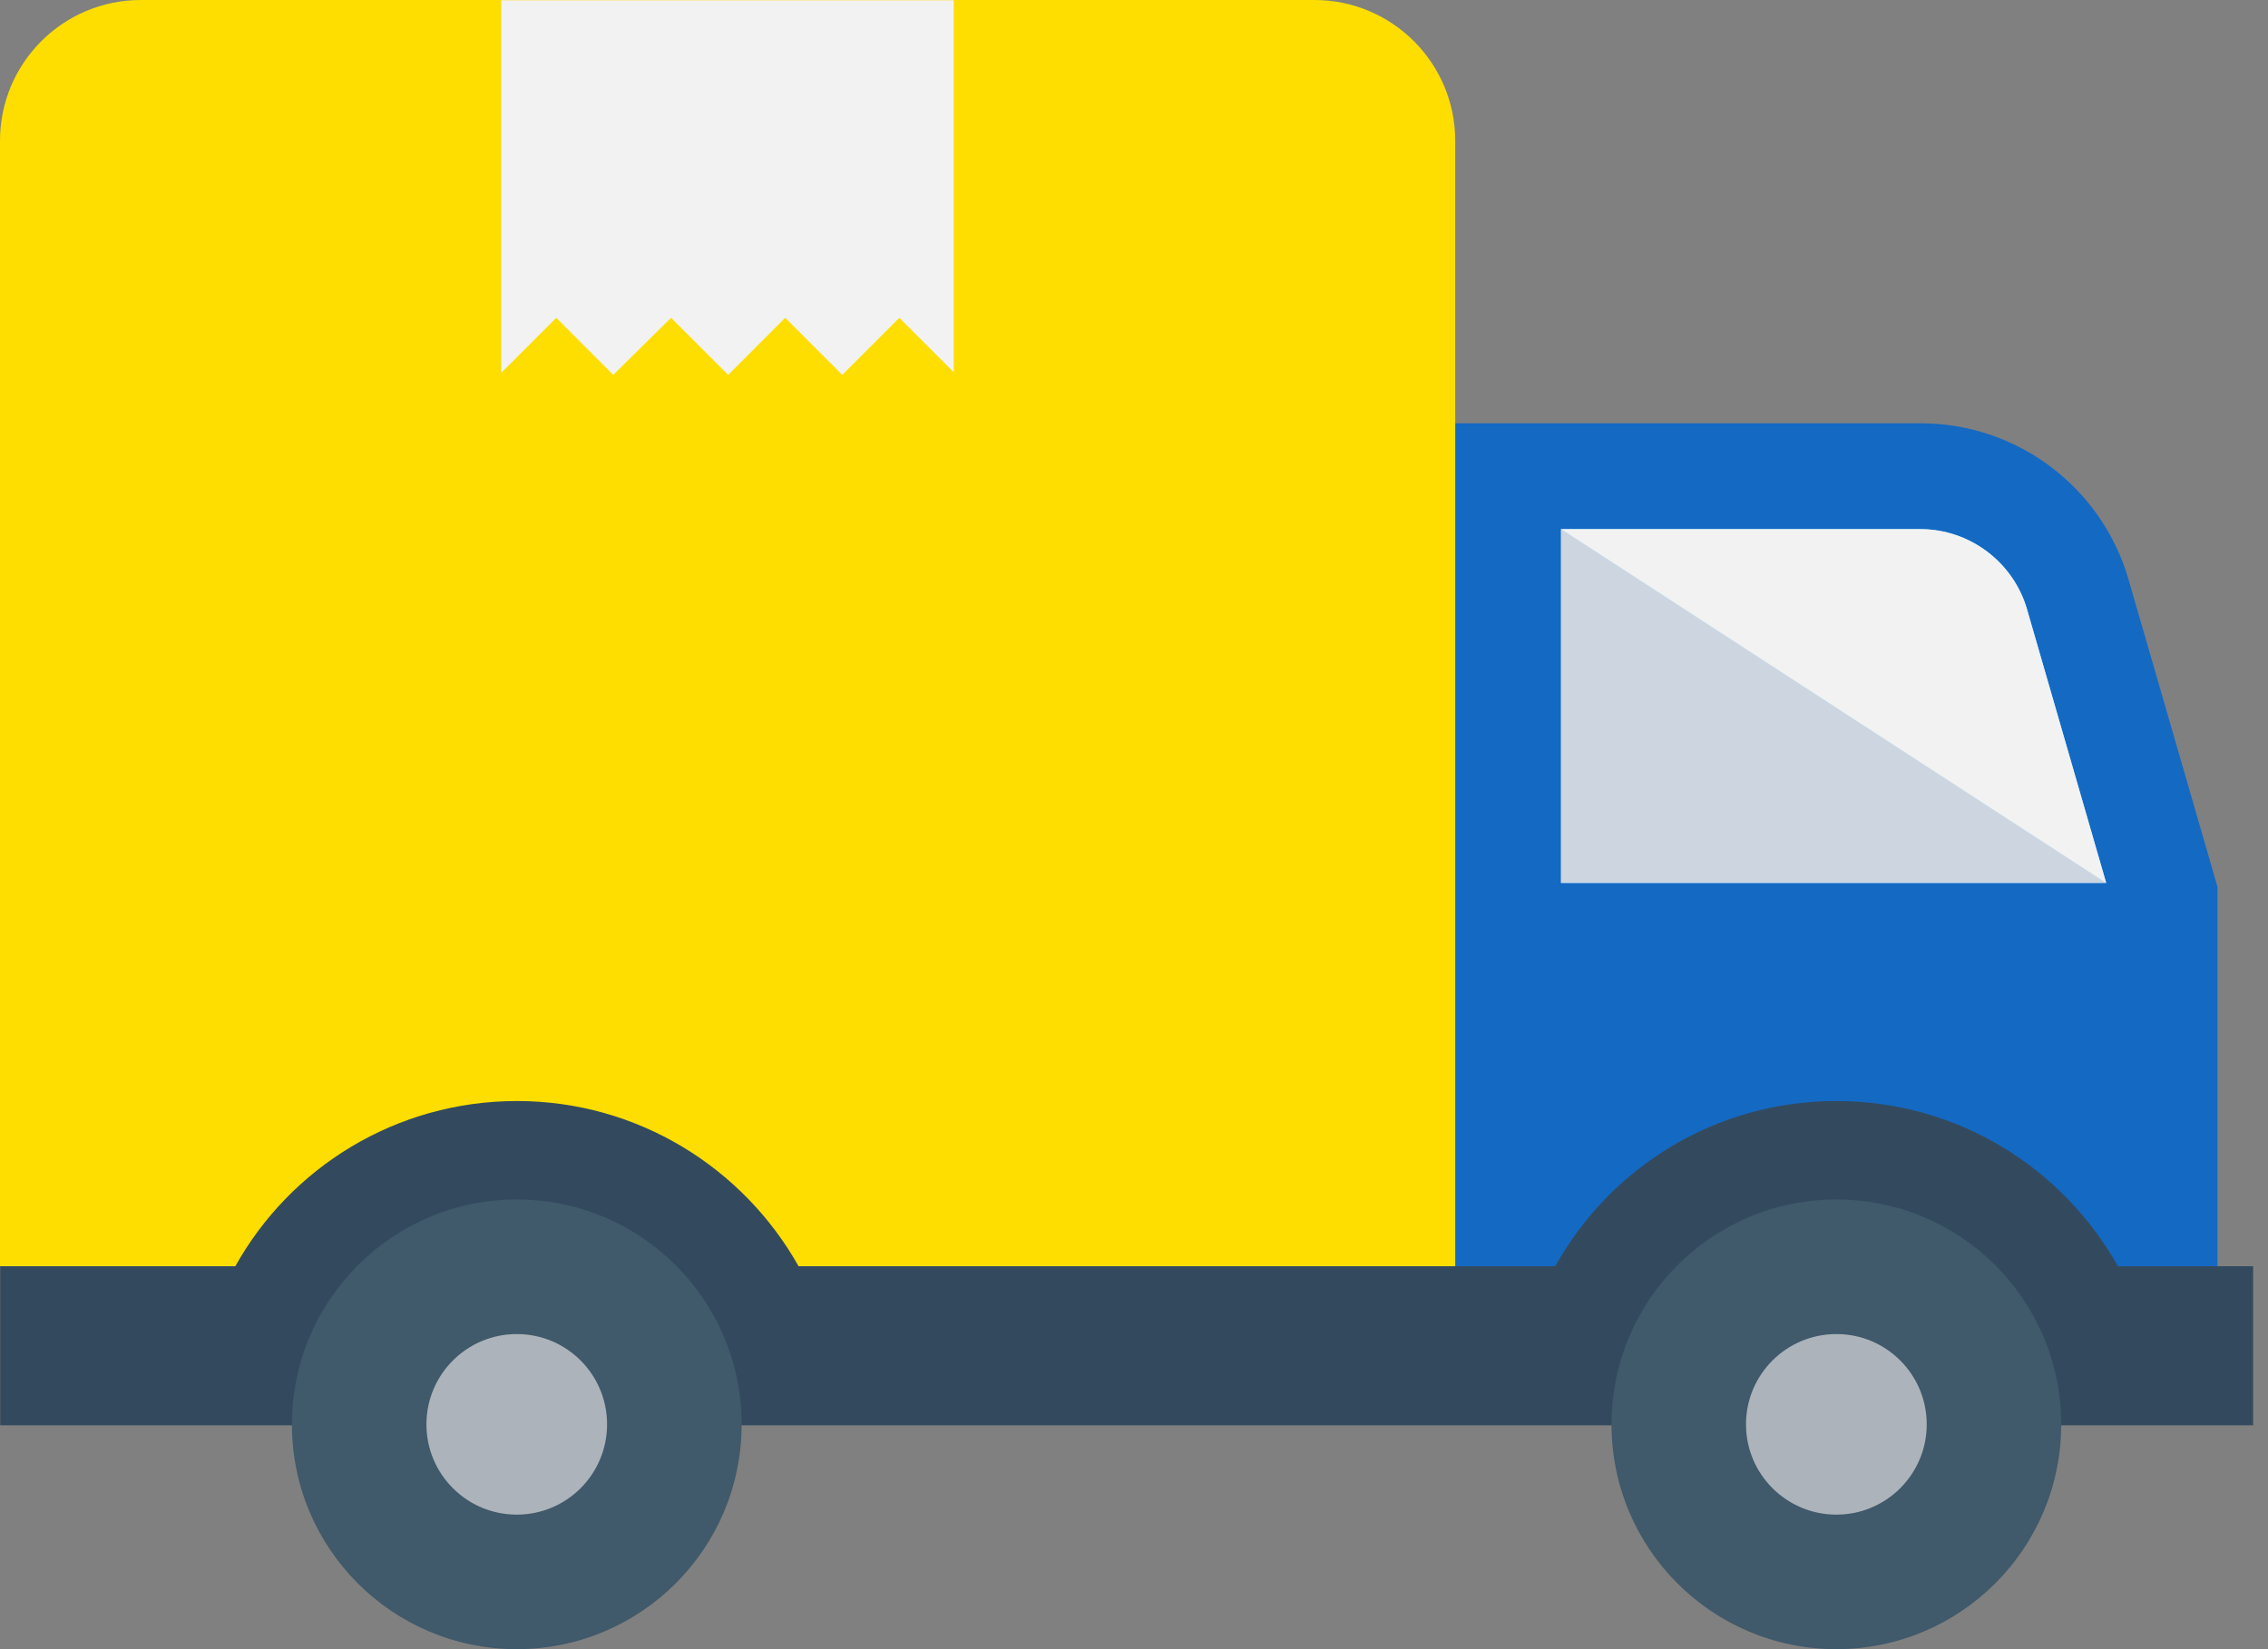
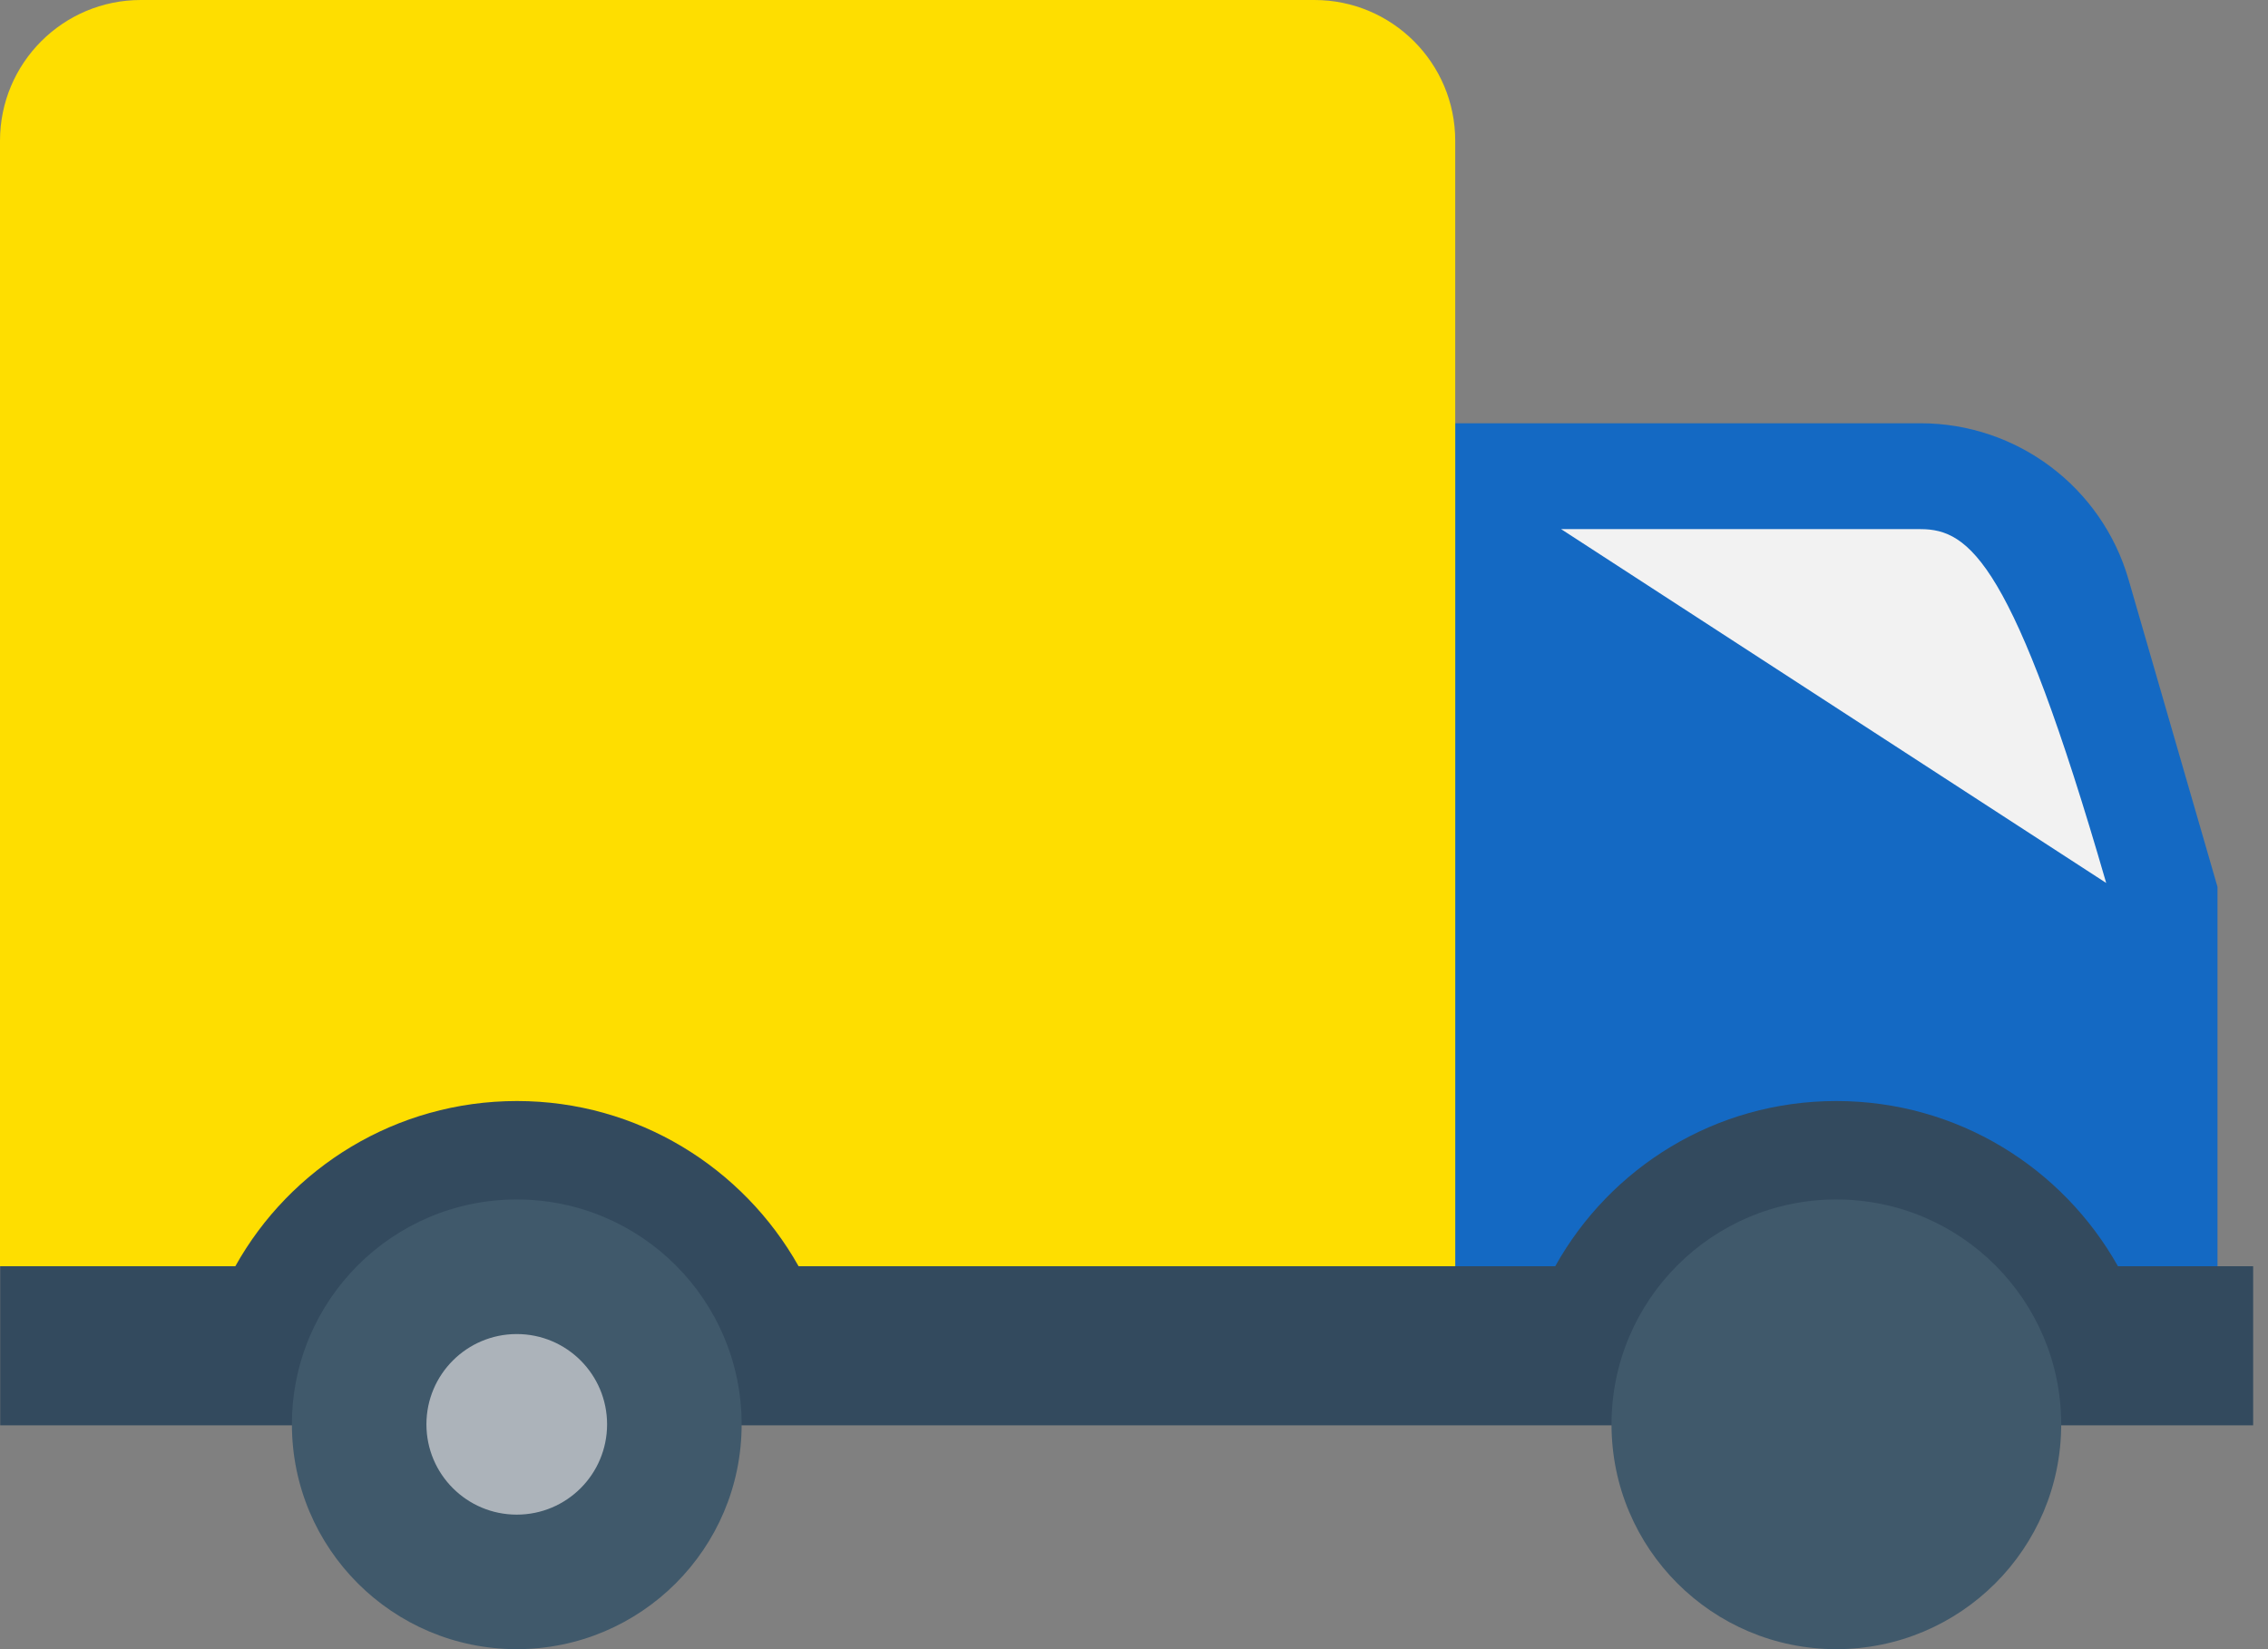
<svg xmlns="http://www.w3.org/2000/svg" width="55" height="40" viewBox="0 0 55 40" fill="none">
  <rect x="0" y="0" width="55" height="40" fill="#808080" stroke="none" />
  <path d="M46.572 10.266H35.29V30.714H53.775V21.51L51.619 14.059C50.969 11.812 48.911 10.266 46.572 10.266Z" fill="#1469C3" />
-   <path d="M51.076 21.416L49.155 14.774C48.824 13.633 47.762 12.834 46.572 12.834H37.858V21.416H51.076Z" fill="#84DBFF" />
-   <path d="M51.078 21.413H37.853V12.83L51.078 21.413Z" fill="#CDD6E0" />
-   <path d="M51.076 21.416L49.155 14.774C48.824 13.633 47.762 12.834 46.572 12.834H37.858L51.076 21.416Z" fill="#F2F2F2" />
+   <path d="M51.076 21.416C48.824 13.633 47.762 12.834 46.572 12.834H37.858L51.076 21.416Z" fill="#F2F2F2" />
  <path d="M3.415 0H31.875C33.76 0 35.29 1.529 35.29 3.415V30.713H0V3.415C0 1.529 1.529 0 3.415 0Z" fill="#FEDE00" />
-   <path d="M23.129 0.006V9.028L21.809 7.708L20.425 9.092L19.042 7.708L17.659 9.092L16.273 7.708L14.872 9.092L13.49 7.708L12.154 9.044V0.006H23.129Z" fill="#F2F2F2" />
  <path d="M54.64 30.712V34.571H0.005V30.712H5.707C7.039 28.322 9.6 26.705 12.537 26.705C15.462 26.705 18.023 28.322 19.366 30.712H37.715C39.046 28.322 41.595 26.705 44.531 26.705C47.468 26.705 50.018 28.322 51.361 30.712H54.64Z" fill="#334A5E" />
  <path d="M49.985 34.547C49.985 37.559 47.543 40 44.531 40C41.52 40 39.08 37.559 39.08 34.547C39.08 31.535 41.521 29.093 44.531 29.093C47.544 29.093 49.985 31.535 49.985 34.547Z" fill="#40596B" />
-   <path d="M46.724 34.547C46.724 35.757 45.742 36.737 44.534 36.737C43.324 36.737 42.341 35.757 42.341 34.547C42.341 33.337 43.322 32.357 44.534 32.357C45.742 32.356 46.724 33.337 46.724 34.547Z" fill="#ACB3BA" />
  <path d="M17.985 34.547C17.985 37.559 15.543 40 12.532 40C9.52 40 7.079 37.559 7.079 34.547C7.079 31.535 9.52 29.093 12.532 29.093C15.543 29.093 17.985 31.535 17.985 34.547Z" fill="#40596B" />
  <path d="M14.722 34.547C14.722 35.757 13.742 36.737 12.532 36.737C11.322 36.737 10.341 35.757 10.341 34.547C10.341 33.337 11.322 32.357 12.532 32.357C13.742 32.357 14.722 33.337 14.722 34.547Z" fill="#ACB3BA" />
</svg>